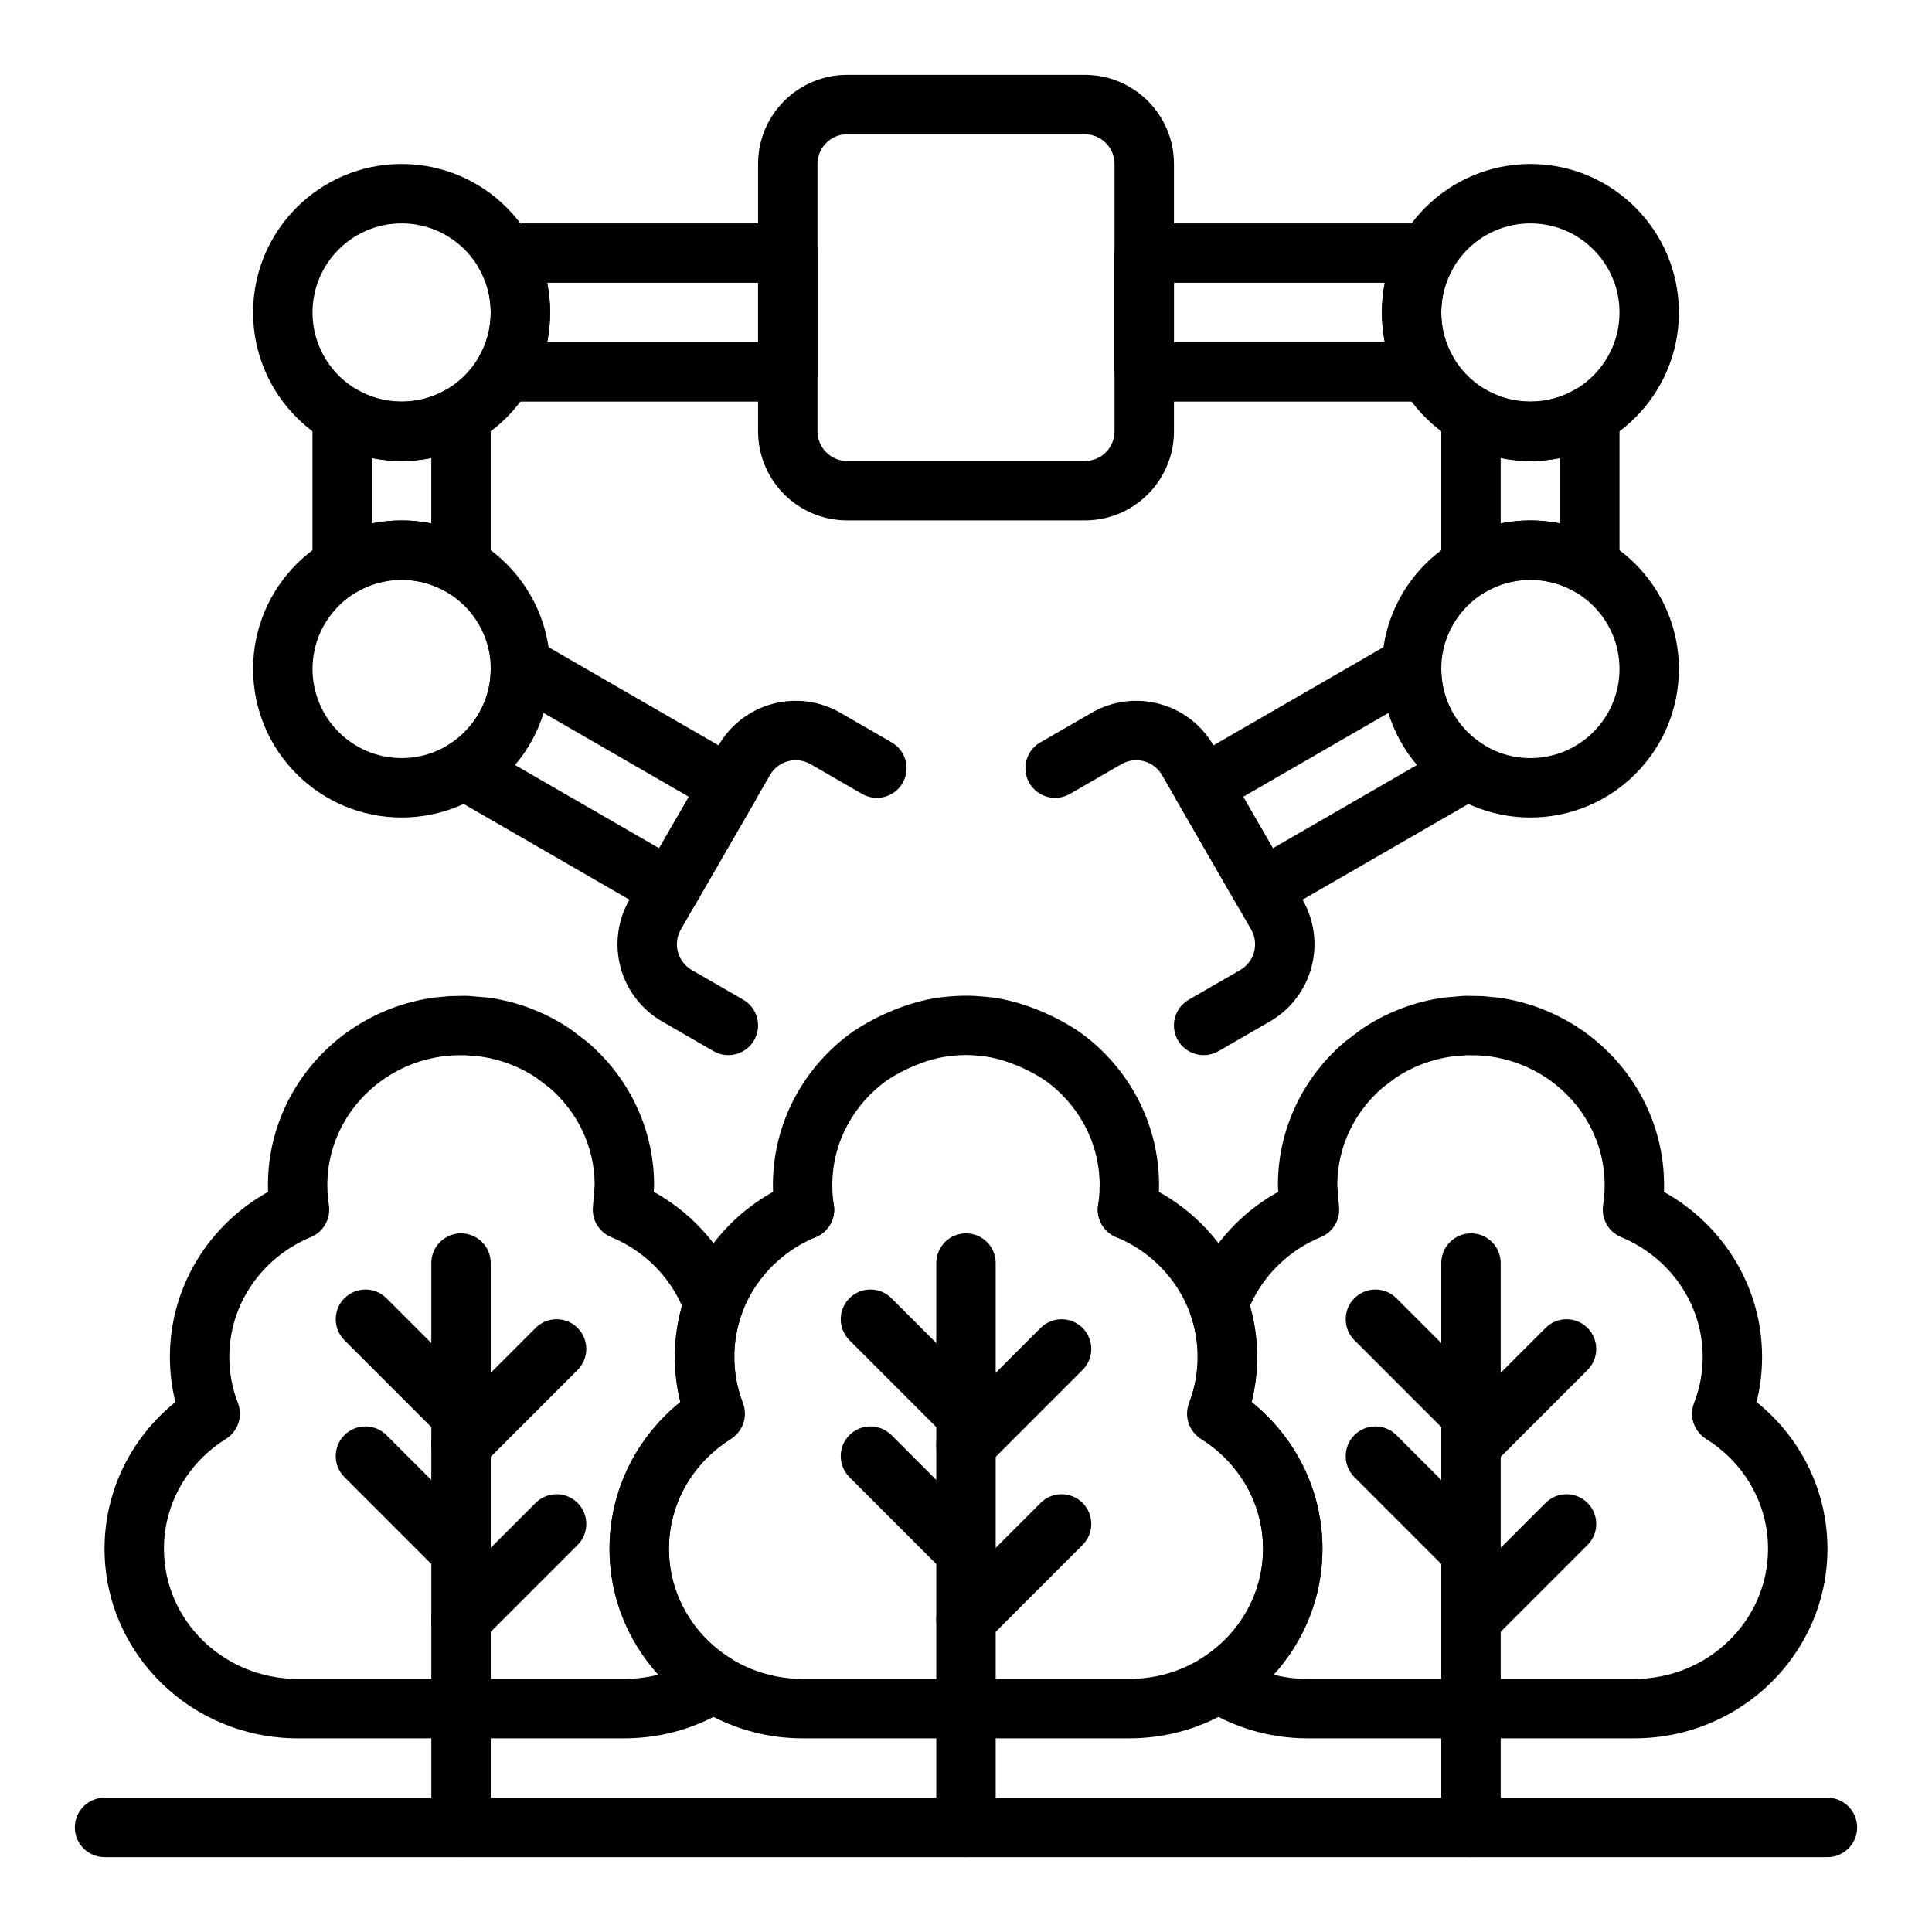
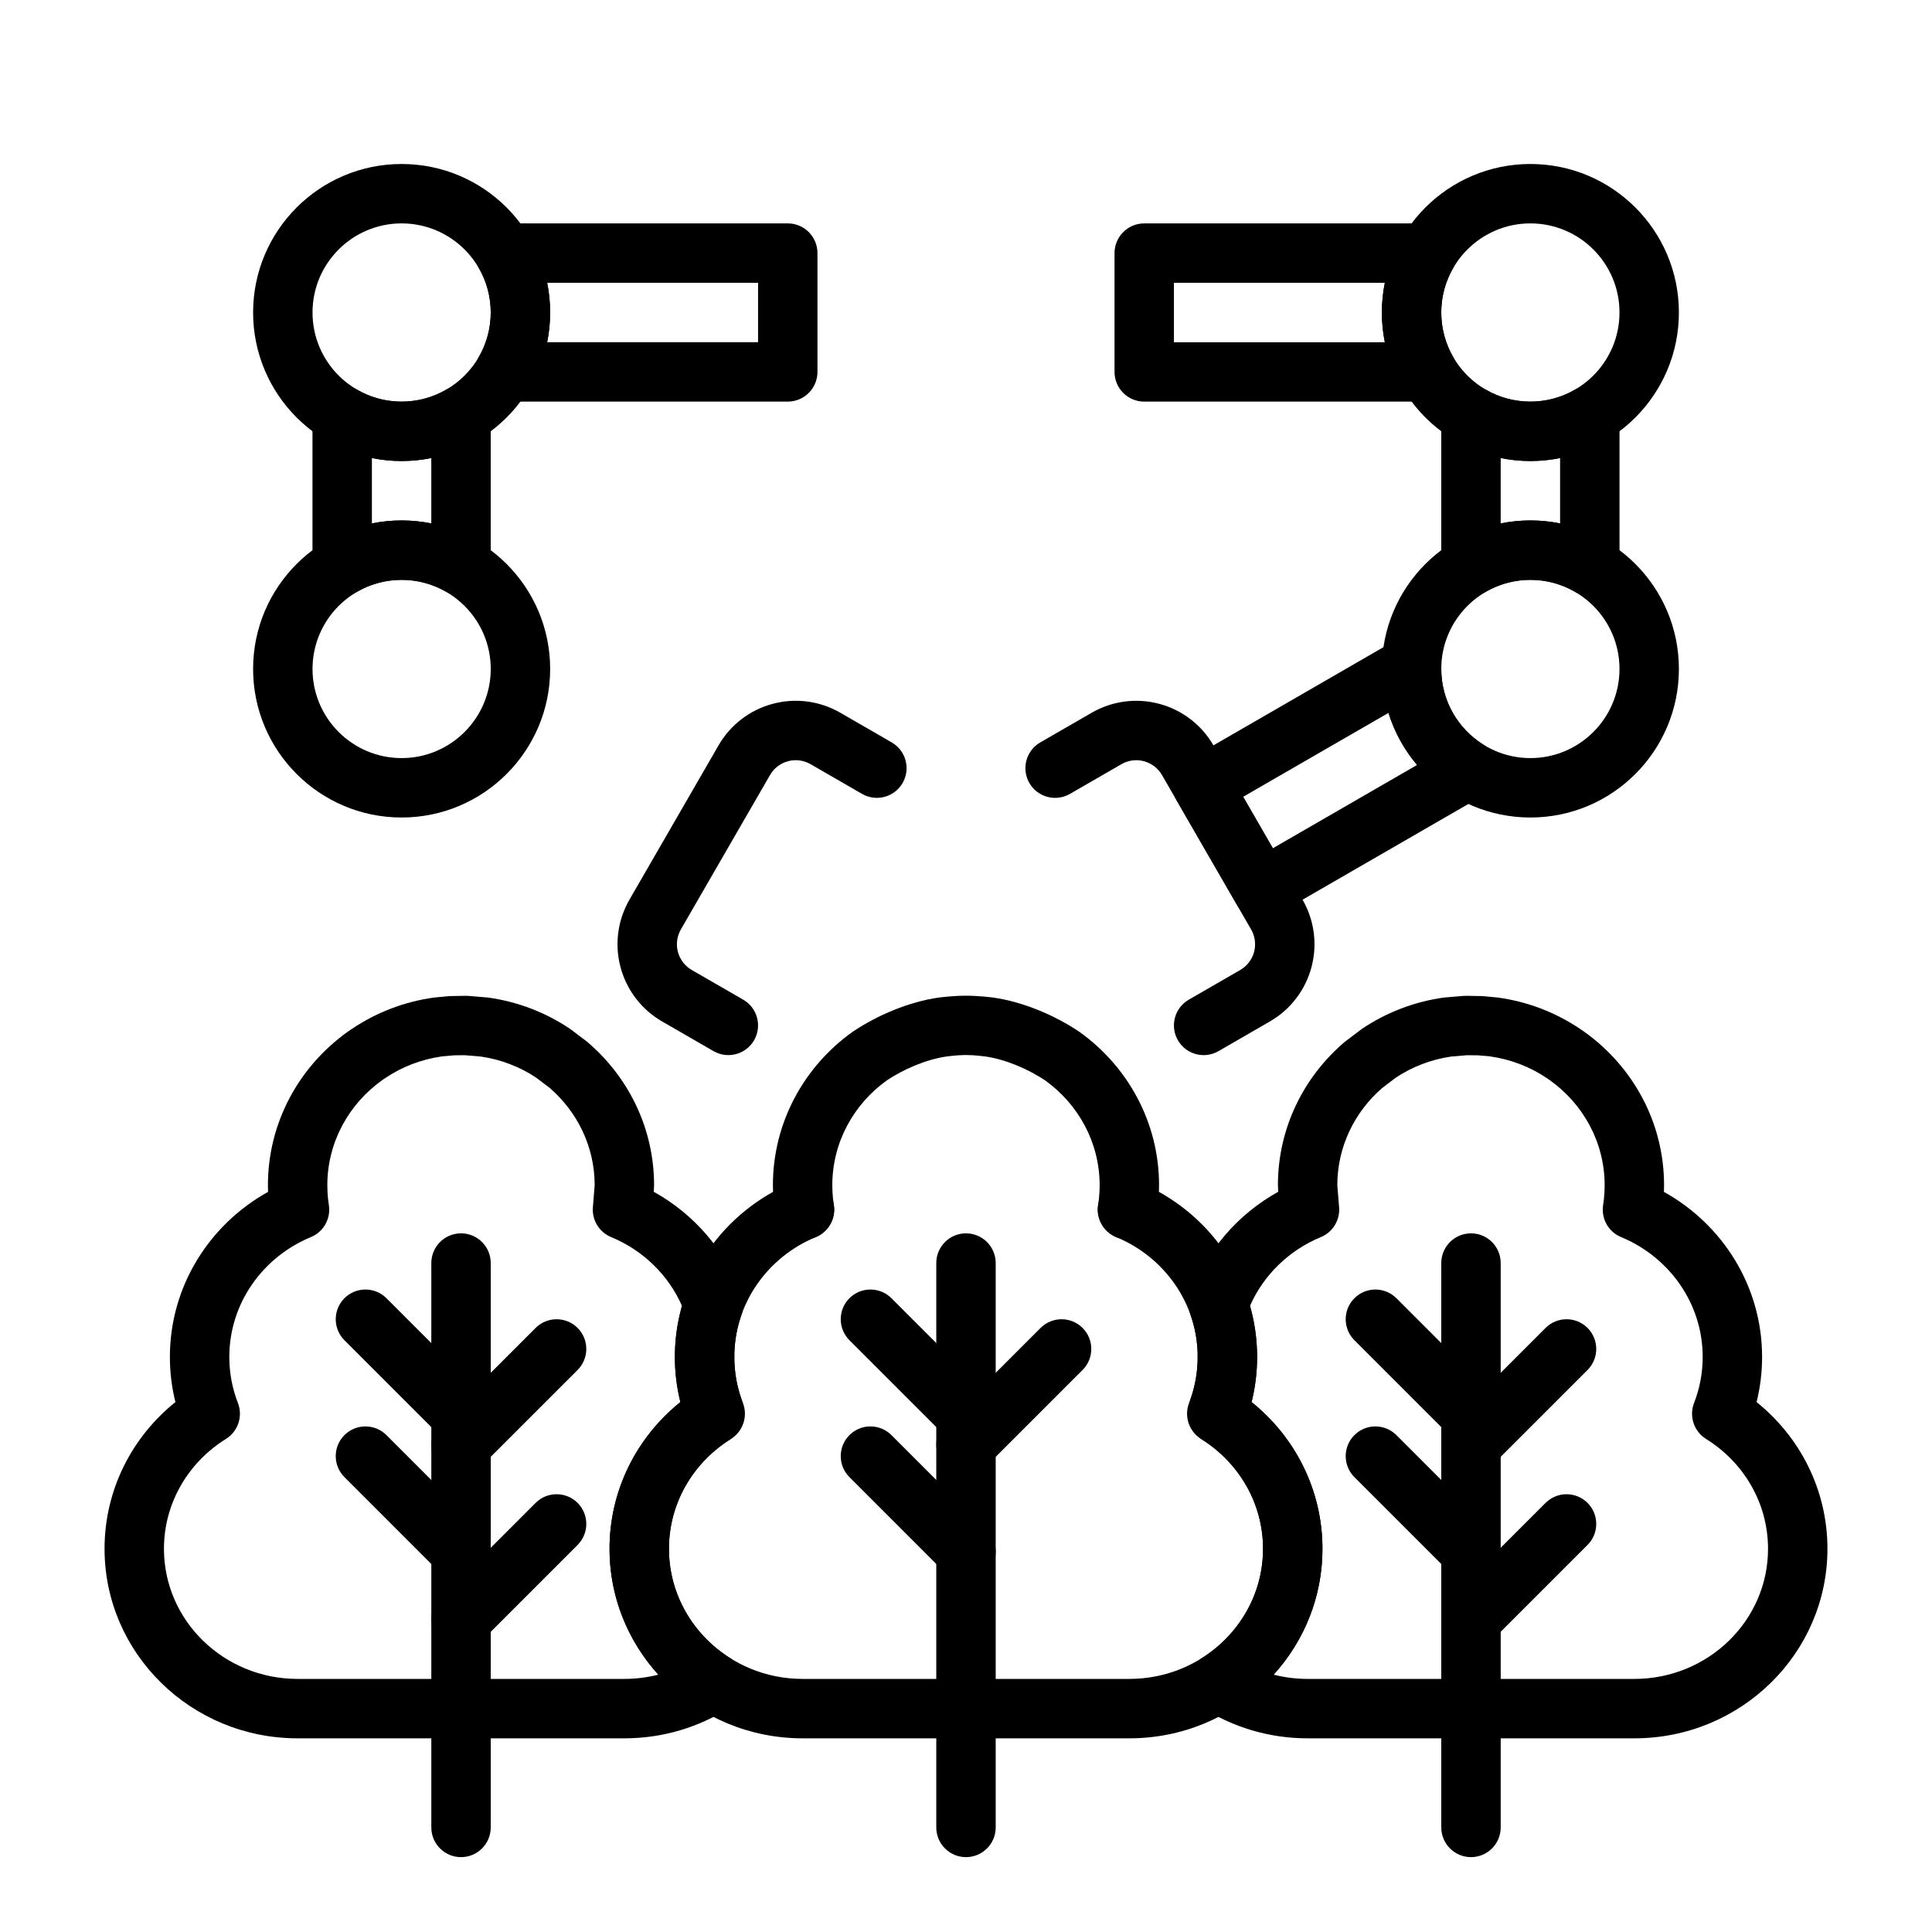
<svg xmlns="http://www.w3.org/2000/svg" fill="#000000" width="800px" height="800px" version="1.1" viewBox="144 144 512 512">
  <g fill-rule="evenodd">
    <path d="m407.87 628.29v-149.57c0-4.344-3.527-7.871-7.871-7.871-4.348 0-7.875 3.527-7.875 7.871v149.57c0 4.344 3.527 7.871 7.875 7.871 4.344 0 7.871-3.527 7.871-7.871z" />
    <path d="m274.05 628.29v-149.57c0-4.344-3.527-7.871-7.871-7.871-4.348 0-7.875 3.527-7.875 7.871v149.57c0 4.344 3.527 7.871 7.875 7.871 4.344 0 7.871-3.527 7.871-7.871z" />
    <path d="m541.7 628.29v-149.57c0-4.344-3.527-7.871-7.871-7.871-4.348 0-7.875 3.527-7.875 7.871v149.57c0 4.344 3.527 7.871 7.875 7.871 4.344 0 7.871-3.527 7.871-7.871z" />
    <path d="m405.57 532.38 25.328-25.328c3.07-3.074 3.07-8.062 0-11.133-3.074-3.074-8.062-3.074-11.133 0l-25.328 25.328c-3.074 3.07-3.074 8.059-0.004 11.133 3.074 3.07 8.062 3.07 11.137 0z" />
    <path d="m271.74 532.38 25.332-25.328c3.07-3.074 3.07-8.062 0-11.133-3.074-3.074-8.062-3.074-11.133 0l-25.328 25.328c-3.074 3.07-3.074 8.059-0.004 11.133 3.074 3.07 8.062 3.07 11.133 0z" />
    <path d="m539.39 532.38 25.328-25.328c3.07-3.074 3.07-8.062 0-11.133-3.074-3.074-8.062-3.074-11.133 0l-25.328 25.328c-3.074 3.07-3.074 8.059-0.004 11.133 3.074 3.07 8.062 3.07 11.137 0z" />
-     <path d="m405.57 578.75 25.328-25.328c3.07-3.07 3.07-8.059 0-11.133-3.074-3.07-8.062-3.07-11.133 0l-25.328 25.328c-3.074 3.074-3.074 8.062-0.004 11.137 3.074 3.07 8.062 3.07 11.137-0.004z" />
    <path d="m271.74 578.75 25.332-25.328c3.07-3.07 3.07-8.059 0-11.133-3.074-3.07-8.062-3.07-11.133 0l-25.328 25.328c-3.074 3.074-3.074 8.062-0.004 11.137 3.074 3.07 8.062 3.07 11.133-0.004z" />
    <path d="m539.39 578.75 25.328-25.328c3.07-3.07 3.07-8.059 0-11.133-3.074-3.07-8.062-3.07-11.133 0l-25.328 25.328c-3.074 3.074-3.074 8.062-0.004 11.137 3.074 3.07 8.062 3.07 11.137-0.004z" />
    <path d="m405.57 513.37-25.328-25.328c-3.074-3.07-8.062-3.07-11.133 0-3.074 3.074-3.074 8.062 0 11.133l25.328 25.328c3.07 3.074 8.059 3.074 11.133 0.004 3.07-3.074 3.07-8.062 0-11.137z" />
    <path d="m271.74 513.37-25.328-25.328c-3.074-3.07-8.062-3.07-11.133 0-3.074 3.074-3.074 8.062 0 11.133l25.328 25.328c3.07 3.074 8.059 3.074 11.133 0.004 3.07-3.074 3.07-8.062 0-11.137z" />
    <path d="m539.39 513.37-25.328-25.328c-3.074-3.07-8.062-3.07-11.133 0-3.074 3.074-3.074 8.062 0 11.133l25.328 25.328c3.07 3.074 8.059 3.074 11.133 0.004 3.07-3.074 3.07-8.062 0-11.137z" />
    <path d="m405.57 549.65-25.328-25.328c-3.074-3.074-8.062-3.074-11.133-0.004-3.074 3.074-3.074 8.062 0 11.137l25.328 25.328c3.07 3.07 8.059 3.07 11.133 0 3.07-3.074 3.07-8.062 0-11.133z" />
    <path d="m271.74 549.65-25.328-25.328c-3.074-3.074-8.062-3.074-11.133-0.004-3.074 3.074-3.074 8.062 0 11.137l25.328 25.328c3.07 3.07 8.059 3.07 11.133 0 3.07-3.074 3.07-8.062 0-11.133z" />
    <path d="m539.39 549.65-25.328-25.328c-3.074-3.074-8.062-3.074-11.133-0.004-3.074 3.074-3.074 8.062 0 11.137l25.328 25.328c3.07 3.07 8.059 3.07 11.133 0 3.07-3.074 3.07-8.062 0-11.133z" />
-     <path d="m171.71 636.16h456.58c4.344 0 7.871-3.527 7.871-7.871 0-4.348-3.527-7.875-7.871-7.875h-456.58c-4.348 0-7.875 3.527-7.875 7.875 0 4.344 3.527 7.871 7.875 7.871z" />
-     <path d="m455.11 187.45c0-13.039-10.574-23.613-23.617-23.613h-62.977c-13.047 0-23.617 10.574-23.617 23.613v70.852c0 13.039 10.57 23.613 23.617 23.613h62.977c13.043 0 23.617-10.574 23.617-23.613v-70.852zm-15.746 0v70.852c0 4.352-3.527 7.871-7.871 7.871h-62.977c-4.344 0-7.871-3.519-7.871-7.871v-70.852c0-4.348 3.527-7.871 7.871-7.871h62.977c4.344 0 7.871 3.523 7.871 7.871z" />
    <path d="m250.43 187.46c-21.723 0-39.355 17.633-39.355 39.355 0 21.719 17.633 39.363 39.355 39.363 21.723 0 39.367-17.645 39.367-39.363 0-21.723-17.645-39.355-39.367-39.355zm0 15.742c13.031 0 23.621 10.582 23.621 23.613s-10.59 23.621-23.621 23.621-23.609-10.59-23.609-23.621 10.578-23.613 23.609-23.613z" />
    <path d="m549.57 187.46c-21.723 0-39.363 17.633-39.363 39.355 0 21.719 17.641 39.363 39.363 39.363s39.355-17.645 39.355-39.363c0-21.723-17.633-39.355-39.355-39.355zm0 15.742c13.031 0 23.613 10.582 23.613 23.613s-10.582 23.621-23.613 23.621-23.621-10.59-23.621-23.621 10.59-23.613 23.621-23.613z" />
    <path d="m250.43 281.93c-21.723 0-39.355 17.633-39.355 39.352 0 21.723 17.633 39.367 39.355 39.367 21.723 0 39.367-17.645 39.367-39.367 0-21.719-17.645-39.352-39.367-39.352zm0 15.742c13.031 0 23.621 10.578 23.621 23.609s-10.59 23.621-23.621 23.621-23.609-10.59-23.609-23.621 10.578-23.609 23.609-23.609z" />
    <path d="m549.57 281.93c-21.723 0-39.363 17.633-39.363 39.352 0 21.723 17.641 39.367 39.363 39.367s39.355-17.645 39.355-39.367c0-21.719-17.633-39.352-39.355-39.352zm0 15.742c13.031 0 23.613 10.578 23.613 23.609s-10.582 23.621-23.613 23.621-23.621-10.59-23.621-23.621 10.59-23.609 23.621-23.609z" />
    <path d="m380.32 340.75-13.633-7.871c-5.43-3.133-11.875-3.981-17.918-2.356-6.055 1.617-11.211 5.57-14.344 11-6.859 11.879-16.758 29.023-23.617 40.902-3.133 5.43-3.981 11.871-2.356 17.922 1.617 6.047 5.574 11.207 11 14.34 6.816 3.938 13.637 7.871 13.637 7.871 3.762 2.176 8.578 0.887 10.754-2.879 2.172-3.769 0.879-8.582-2.883-10.754 0 0-6.816-3.938-13.637-7.871-1.805-1.043-3.129-2.766-3.668-4.777-0.543-2.019-0.254-4.172 0.789-5.977l23.617-40.906c1.043-1.805 2.762-3.129 4.781-3.668 2.012-0.543 4.164-0.254 5.969 0.789l13.637 7.871c3.762 2.172 8.578 0.883 10.754-2.883 2.172-3.766 0.883-8.578-2.883-10.754z" />
    <path d="m427.55 354.39 13.637-7.871c1.805-1.043 3.957-1.332 5.969-0.789 2.019 0.539 3.742 1.863 4.785 3.668l23.613 40.906c1.043 1.805 1.332 3.957 0.789 5.977-0.535 2.012-1.863 3.734-3.668 4.777-6.816 3.934-13.637 7.871-13.637 7.871-3.762 2.172-5.055 6.984-2.879 10.754 2.172 3.766 6.988 5.055 10.754 2.879 0 0 6.816-3.934 13.633-7.871 5.426-3.133 9.383-8.293 11-14.34 1.625-6.051 0.777-12.492-2.356-17.922-6.859-11.879-16.758-29.023-23.617-40.902-3.133-5.43-8.289-9.383-14.34-11-6.047-1.625-12.492-0.777-17.918 2.356l-13.637 7.871c-3.762 2.176-5.055 6.988-2.883 10.754 2.176 3.766 6.992 5.055 10.754 2.883z" />
    <path d="m277.7 203.2c-2.812 0-5.418 1.504-6.816 3.941-1.41 2.434-1.402 5.441 0.008 7.875 2.008 3.469 3.156 7.5 3.156 11.797 0 4.301-1.148 8.332-3.156 11.801-1.41 2.434-1.418 5.441-0.008 7.871 1.398 2.441 4.004 3.945 6.816 3.945h75.066c4.348 0 7.871-3.527 7.871-7.871v-31.488c0-4.348-3.523-7.871-7.871-7.871zm11.305 15.742h55.891v15.746h-55.891c0.512-2.543 0.785-5.18 0.785-7.875 0-2.691-0.273-5.328-0.785-7.871z" />
    <path d="m529.11 215.02c1.406-2.434 1.414-5.441 0.008-7.875-1.402-2.438-4.008-3.941-6.82-3.941h-75.066c-4.344 0-7.871 3.523-7.871 7.871v31.488c0 4.344 3.527 7.871 7.871 7.871h75.066c2.812 0 5.418-1.504 6.82-3.945 1.406-2.43 1.398-5.438-0.008-7.871-2.008-3.469-3.16-7.5-3.16-11.801 0-4.297 1.152-8.328 3.16-11.797zm-18.117 3.926c-0.512 2.543-0.785 5.18-0.785 7.871 0 2.695 0.273 5.332 0.785 7.875h-55.891v-15.746z" />
-     <path d="m285.84 313.47c-2.473-1.426-5.527-1.402-7.977 0.062-2.457 1.473-3.918 4.148-3.824 7.008 0.008 0.242 0.008 0.488 0.008 0.738 0 8.48-4.481 15.918-11.195 20.082-2.344 1.465-3.762 4.047-3.715 6.816 0.039 2.766 1.535 5.309 3.938 6.691l54.551 31.496c3.762 2.172 8.582 0.883 10.754-2.879l15.742-27.27c2.176-3.762 0.883-8.582-2.879-10.754zm2.195 19.453 38.516 22.238-7.871 13.633-38.227-22.074c3.394-3.988 6-8.672 7.582-13.797z" />
    <path d="m525.96 320.54c0.098-2.859-1.367-5.535-3.824-7.008-2.449-1.465-5.504-1.488-7.973-0.062l-55.406 31.992c-3.762 2.172-5.051 6.992-2.879 10.754l15.742 27.27c2.172 3.762 6.992 5.051 10.754 2.879l54.555-31.496c2.398-1.383 3.894-3.926 3.934-6.691 0.047-2.769-1.367-5.352-3.715-6.816-6.715-4.164-11.195-11.602-11.195-20.082 0-0.25 0-0.496 0.008-0.738zm-13.996 12.383c1.582 5.125 4.188 9.809 7.582 13.797l-38.227 22.074-7.871-13.633z" />
    <path d="m226.81 294.01c0 2.812 1.504 5.418 3.945 6.82 2.434 1.406 5.441 1.398 7.871-0.008 3.473-2.008 7.504-3.156 11.801-3.156 4.297 0 8.328 1.148 11.801 3.156 2.434 1.406 5.438 1.414 7.871 0.008 2.441-1.402 3.945-4.008 3.945-6.82v-39.926c0-2.809-1.504-5.414-3.945-6.816-2.434-1.41-5.438-1.402-7.871 0.008-3.473 2.008-7.504 3.156-11.801 3.156-4.297 0-8.328-1.148-11.801-3.156-2.43-1.41-5.438-1.418-7.871-0.008-2.441 1.402-3.945 4.008-3.945 6.816zm15.746-11.301v-17.32c2.543 0.512 5.18 0.789 7.871 0.789 2.691 0 5.328-0.277 7.871-0.789v17.32c-2.543-0.512-5.18-0.789-7.871-0.789-2.691 0-5.328 0.277-7.871 0.789z" />
    <path d="m561.37 300.82c2.434 1.406 5.441 1.414 7.871 0.008 2.441-1.402 3.945-4.008 3.945-6.82v-39.926c0-2.809-1.504-5.414-3.945-6.816-2.43-1.41-5.438-1.402-7.871 0.008-3.473 2.008-7.504 3.156-11.801 3.156s-8.328-1.148-11.801-3.156c-2.43-1.41-5.438-1.418-7.871-0.008-2.441 1.402-3.945 4.008-3.945 6.816v39.926c0 2.812 1.504 5.418 3.945 6.82 2.434 1.406 5.441 1.398 7.871-0.008 3.473-2.008 7.504-3.156 11.801-3.156s8.328 1.148 11.801 3.156zm-3.93-18.113c-2.543-0.512-5.18-0.789-7.871-0.789s-5.328 0.277-7.871 0.789v-17.32c2.543 0.512 5.18 0.789 7.871 0.789s5.328-0.277 7.871-0.789z" />
    <path d="m392.84 408.36c0.133-0.016 3.644-0.488 7.156-0.488 3.508 0 7.019 0.473 7.152 0.488h0.008c7.891 1.086 16.422 4.746 22.703 8.965l0.191 0.125c12.809 9.148 21.113 23.965 21.113 40.652l-0.062 2.465c-0.09 1.762-0.27 3.504-0.535 5.219-0.672 4.289-4.703 7.227-8.992 6.559-4.297-0.68-7.234-4.707-6.566-9 0.184-1.125 0.301-2.266 0.363-3.43l0.047-1.812c0-11.398-5.699-21.5-14.43-27.773-4.383-2.918-10.258-5.531-15.844-6.352-0.324-0.023-2.742-0.387-5.148-0.387-2.41 0-4.828 0.363-5.148 0.387-5.59 0.82-11.465 3.434-15.848 6.352-8.73 6.273-14.43 16.375-14.43 27.773l0.047 1.812c0.062 1.164 0.18 2.305 0.363 3.43 0.668 4.293-2.269 8.32-6.566 9-4.289 0.668-8.32-2.269-8.988-6.559-0.27-1.715-0.449-3.457-0.535-5.219l-0.062-2.465c0-16.688 8.305-31.504 21.109-40.652l0.191-0.125c6.281-4.219 14.812-7.879 22.703-8.965h0.008z" />
    <path d="m268.22 407.93-0.051-0.008 5.164 0.441c8 1.102 15.414 4.031 21.785 8.328l4.469 3.383c10.879 9.227 17.754 22.855 17.754 38.031l-0.09 1.73c10.793 5.984 19.148 15.691 23.254 27.324 0.602 1.703 0.602 3.551 0 5.242-1.242 3.512-1.91 7.285-1.91 11.203 0 3.922 0.668 7.691 1.91 11.203 0.387 1.094 0.52 2.25 0.41 3.391 0.031 0.246 0.039 0.496 0.039 0.75 0 2.684-1.367 5.18-3.637 6.629-9.633 6.148-16.043 16.773-16.043 28.867 0 12.082 6.41 22.711 16.043 28.863 2.269 1.441 3.637 3.945 3.637 6.637 0 2.684-1.367 5.188-3.637 6.629-8.012 5.117-17.578 8.102-27.852 8.102h-86.59c-28.285 0-51.168-22.555-51.168-50.23 0-15.66 7.305-29.664 18.781-38.883-0.961-3.832-1.465-7.832-1.465-11.957 0-18.734 10.473-35.109 26.02-43.746l-0.039-1.754c0-16.688 8.305-31.504 21.109-40.652l1.223-0.84c6.344-4.258 13.711-7.148 21.672-8.25l4.094-0.387 4.289-0.078c0.289-0.008 0.566 0.008 0.828 0.031zm-3.891 15.742-4.242 0.363 1.078-0.078c-5.527 0.762-10.652 2.769-15.051 5.731-0.535 0.363-0.852 0.582-0.852 0.582-8.762 6.258-14.5 16.367-14.516 27.781l0.047 1.891c0.062 1.148 0.18 2.289 0.363 3.406 0.559 3.598-1.41 7.109-4.769 8.496-12.668 5.234-21.617 17.477-21.617 31.762 0 4.297 0.801 8.406 2.281 12.195 1.371 3.535 0.031 7.539-3.188 9.539-9.84 6.117-16.414 16.855-16.414 29.105 0 19.082 15.918 34.484 35.426 34.484h86.59c3.109 0 6.125-0.391 9-1.125-8.055-8.879-12.934-20.57-12.934-33.359 0-15.66 7.305-29.664 18.781-38.883-0.961-3.832-1.465-7.832-1.465-11.957 0-4.691 0.664-9.234 1.891-13.539h-0.008c-3.606-8.203-10.367-14.754-18.773-18.223-3.168-1.309-5.117-4.512-4.836-7.922l0.473-5.816c0-10.281-4.637-19.5-11.941-25.812-0.086-0.07-3.512-2.668-3.512-2.668-4.305-2.875-9.297-4.84-14.68-5.621-0.086-0.016-4.234-0.363-4.234-0.363zm4.488-15.664c-0.008-0.008-0.023-0.008-0.039-0.008 0.016 0 0.031 0 0.039 0.008 3.195 0.566 1.629 0.309 0 0zm-0.254-0.039 0.055 0.008-0.156-0.023z" />
    <path d="m439.79 471.84c12.668 5.227 21.613 17.469 21.613 31.762 0 4.348 3.523 7.871 7.871 7.871 4.348 0 7.871-3.523 7.871-7.871 0-20.801-12.91-38.703-31.348-46.316-4.008-1.66-8.617 0.254-10.277 4.269-1.664 4.016 0.25 8.625 4.269 10.285z" />
    <path d="m360.21 471.84c-12.672 5.227-21.613 17.469-21.613 31.762 0 4.348-3.527 7.871-7.871 7.871-4.348 0-7.875-3.523-7.875-7.871 0-20.801 12.914-38.703 31.348-46.316 4.012-1.66 8.617 0.254 10.277 4.269 1.664 4.016-0.25 8.625-4.266 10.285z" />
    <path d="m400 588.93v15.746h43.293c28.285 0 51.168-22.555 51.168-50.23 0-15.66-7.305-29.664-18.781-38.883 0.961-3.832 1.465-7.832 1.465-11.957 0-4.344-3.527-7.871-7.871-7.871-4.348 0-7.875 3.527-7.875 7.871 0 4.297-0.801 8.406-2.281 12.195-1.371 3.535-0.031 7.539 3.188 9.539 9.84 6.117 16.414 16.855 16.414 29.105 0 19.082-15.918 34.484-35.426 34.484z" />
    <path d="m400 588.93v15.746h-43.297c-28.285 0-51.168-22.555-51.168-50.23 0-15.66 7.305-29.664 18.781-38.883-0.961-3.832-1.465-7.832-1.465-11.957 0-4.344 3.527-7.871 7.875-7.871 4.344 0 7.871 3.527 7.871 7.871 0 4.297 0.801 8.406 2.281 12.195 1.371 3.535 0.031 7.539-3.188 9.539-9.84 6.117-16.414 16.855-16.414 29.105 0 19.082 15.918 34.484 35.426 34.484z" />
    <path d="m531.78 407.93 0.047-0.008-5.164 0.441c-8 1.102-15.414 4.031-21.781 8.328l-4.473 3.383c-10.879 9.227-17.75 22.855-17.75 38.031l0.086 1.73c-10.793 5.984-19.145 15.691-23.254 27.324-0.598 1.703-0.598 3.551 0 5.242 1.242 3.512 1.91 7.285 1.91 11.203 0 3.922-0.668 7.691-1.91 11.203-0.387 1.094-0.52 2.25-0.41 3.391-0.031 0.246-0.039 0.496-0.039 0.75 0 2.684 1.371 5.18 3.637 6.629 9.637 6.148 16.043 16.773 16.043 28.867 0 12.082-6.406 22.711-16.043 28.863-2.266 1.441-3.637 3.945-3.637 6.637 0 2.684 1.371 5.188 3.637 6.629 8.012 5.117 17.578 8.102 27.852 8.102h86.59c28.285 0 51.172-22.555 51.172-50.23 0-15.66-7.309-29.664-18.785-38.883 0.961-3.832 1.465-7.832 1.465-11.957 0-18.734-10.469-35.109-26.016-43.746l0.039-1.754c0-16.688-8.305-31.504-21.113-40.652l-1.223-0.84c-6.344-4.258-13.711-7.148-21.668-8.25l-4.094-0.387-4.293-0.078c-0.289-0.008-0.566 0.008-0.824 0.031zm3.887 15.742 4.242 0.363-1.078-0.078c5.527 0.762 10.652 2.769 15.051 5.731 0.539 0.363 0.852 0.582 0.852 0.582 8.762 6.258 14.5 16.367 14.516 27.781l-0.047 1.891c-0.062 1.148-0.18 2.289-0.363 3.406-0.559 3.598 1.41 7.109 4.773 8.496 12.664 5.234 21.617 17.477 21.617 31.762 0 4.297-0.805 8.406-2.285 12.195-1.371 3.535-0.031 7.539 3.188 9.539 9.84 6.117 16.414 16.855 16.414 29.105 0 19.082-15.918 34.484-35.426 34.484h-86.59c-3.109 0-6.125-0.391-9-1.125 8.055-8.879 12.934-20.57 12.934-33.359 0-15.66-7.305-29.664-18.781-38.883 0.961-3.832 1.465-7.832 1.465-11.957 0-4.691-0.66-9.234-1.891-13.539h0.008c3.606-8.203 10.367-14.754 18.777-18.223 3.164-1.309 5.117-4.512 4.832-7.922l-0.473-5.816c0-10.281 4.637-19.5 11.941-25.812 0.086-0.07 3.512-2.668 3.512-2.668 4.305-2.875 9.297-4.84 14.68-5.621 0.09-0.016 4.238-0.363 4.238-0.363zm-4.484-15.664c0.008-0.008 0.023-0.008 0.039-0.008-0.016 0-0.031 0-0.039 0.008-3.199 0.566-1.633 0.309 0 0zm0.25-0.039-0.055 0.008 0.156-0.023z" />
  </g>
</svg>